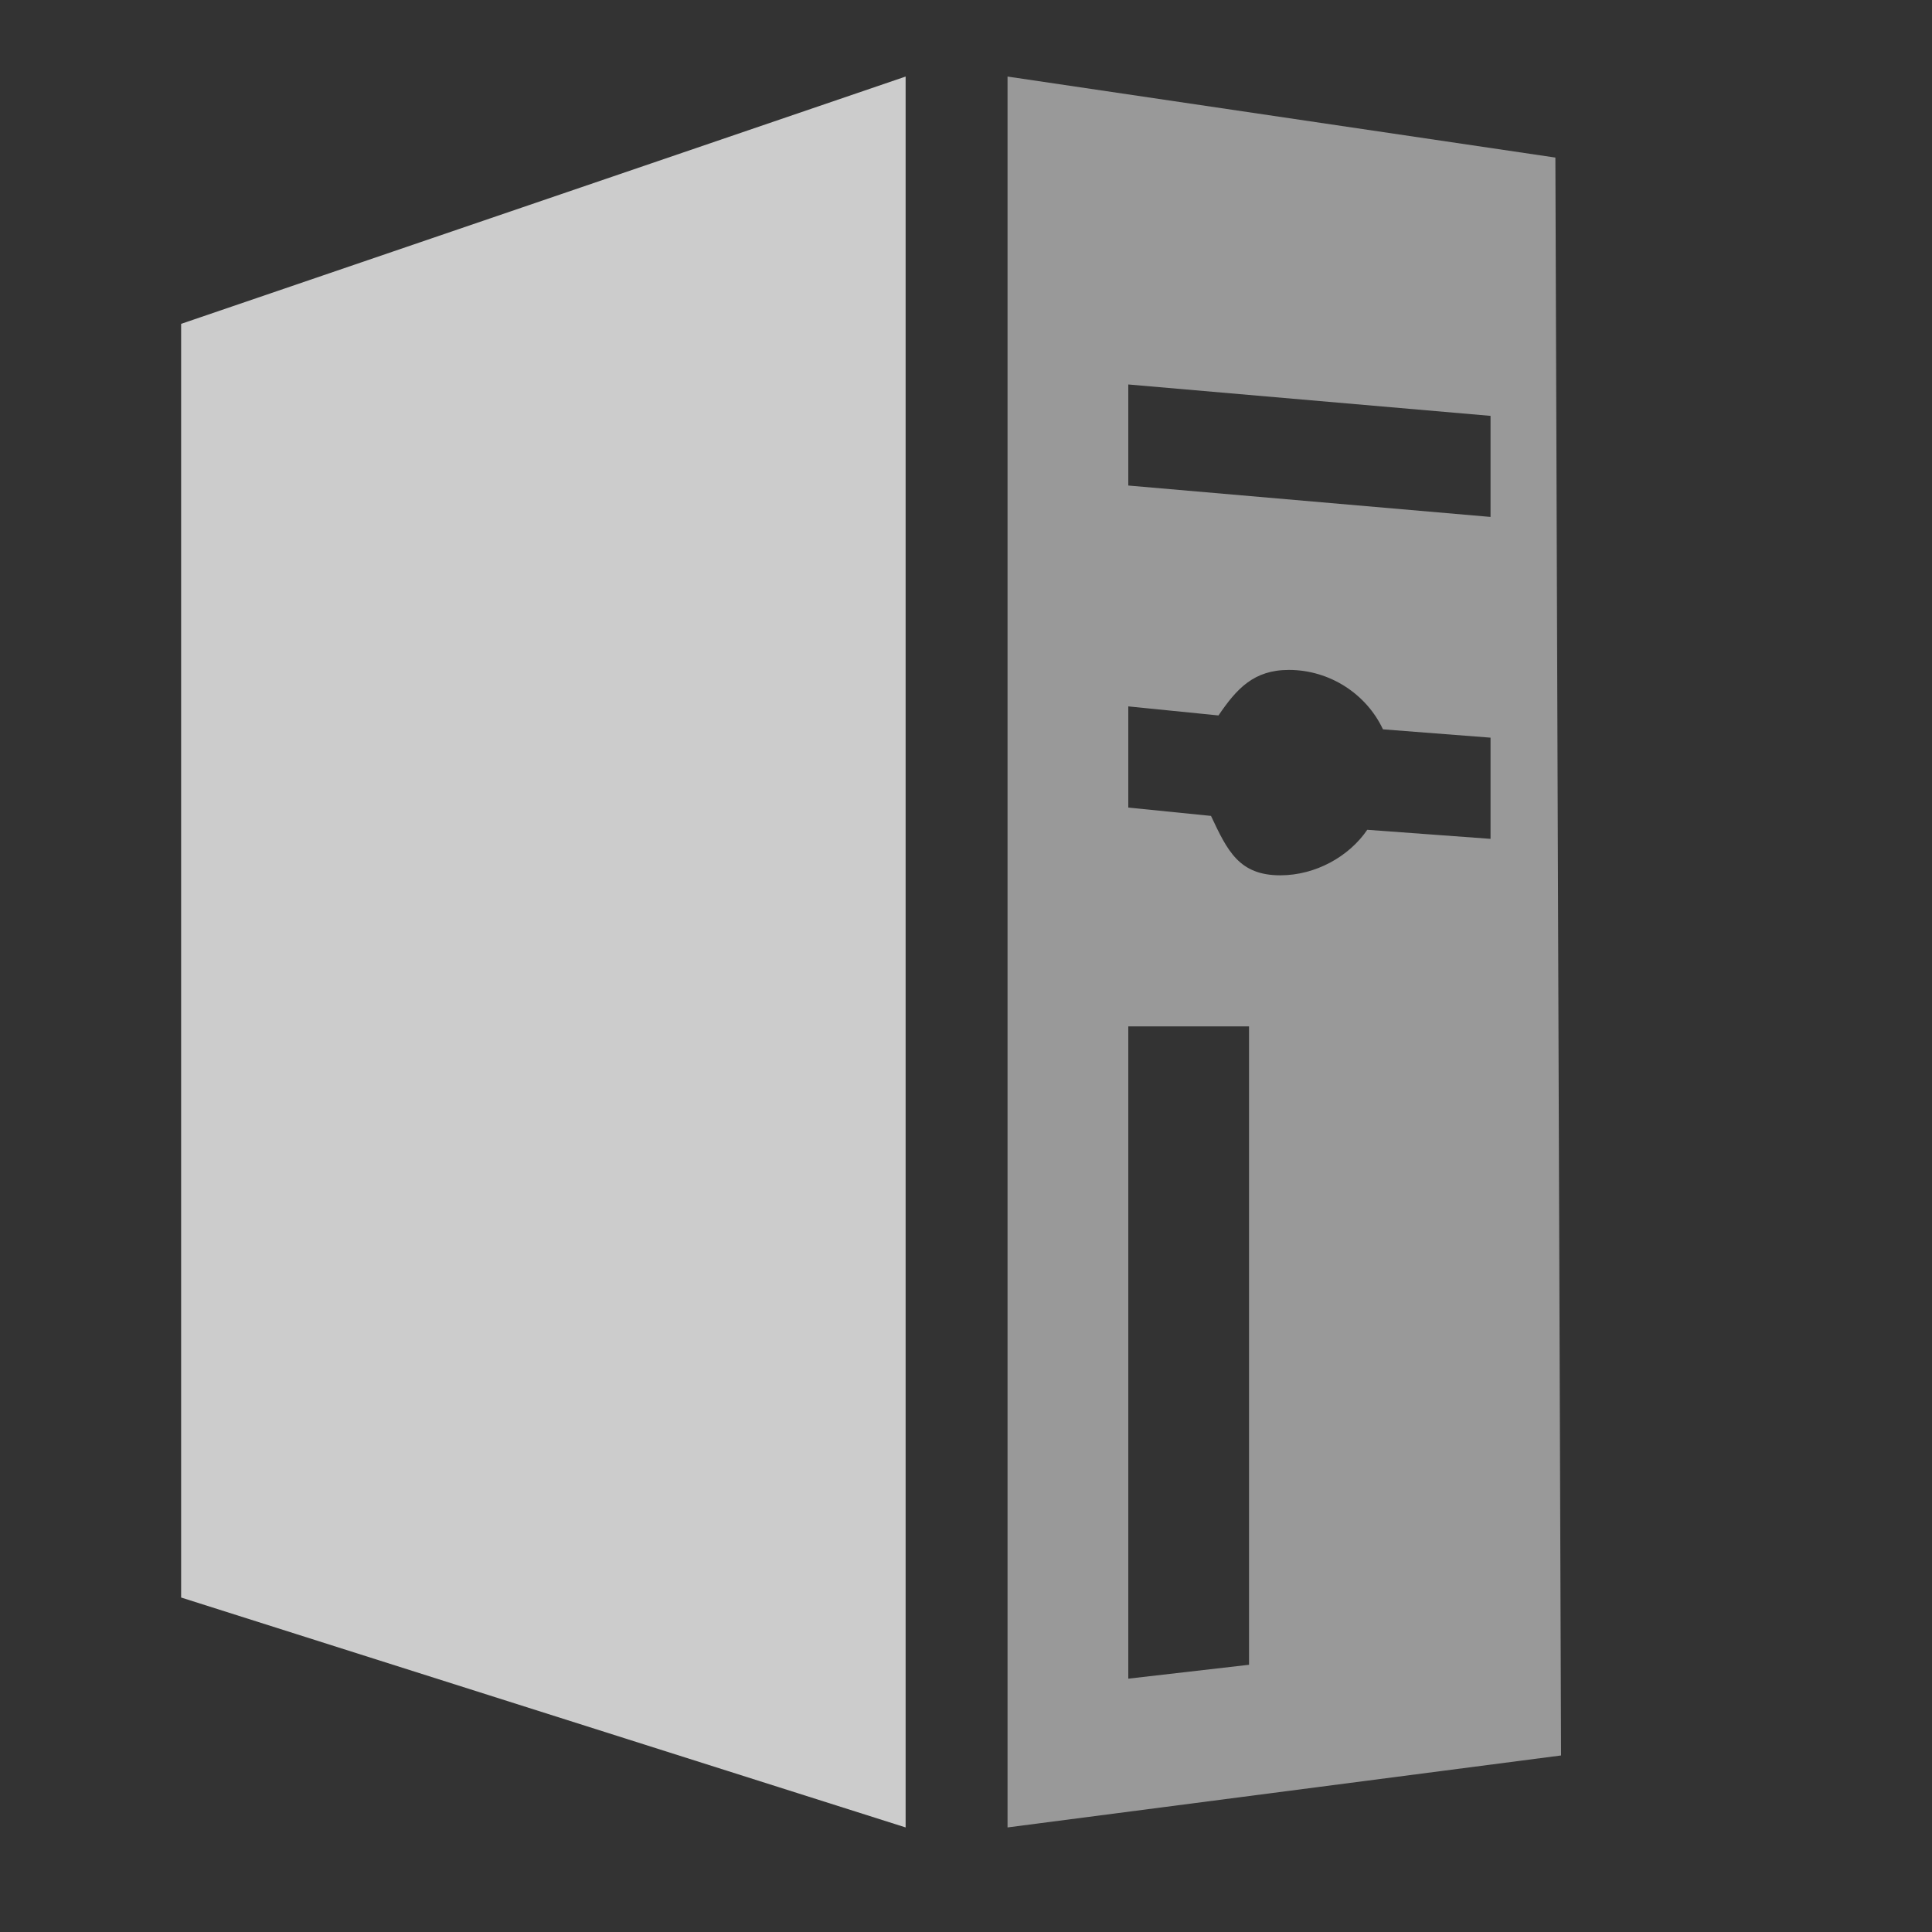
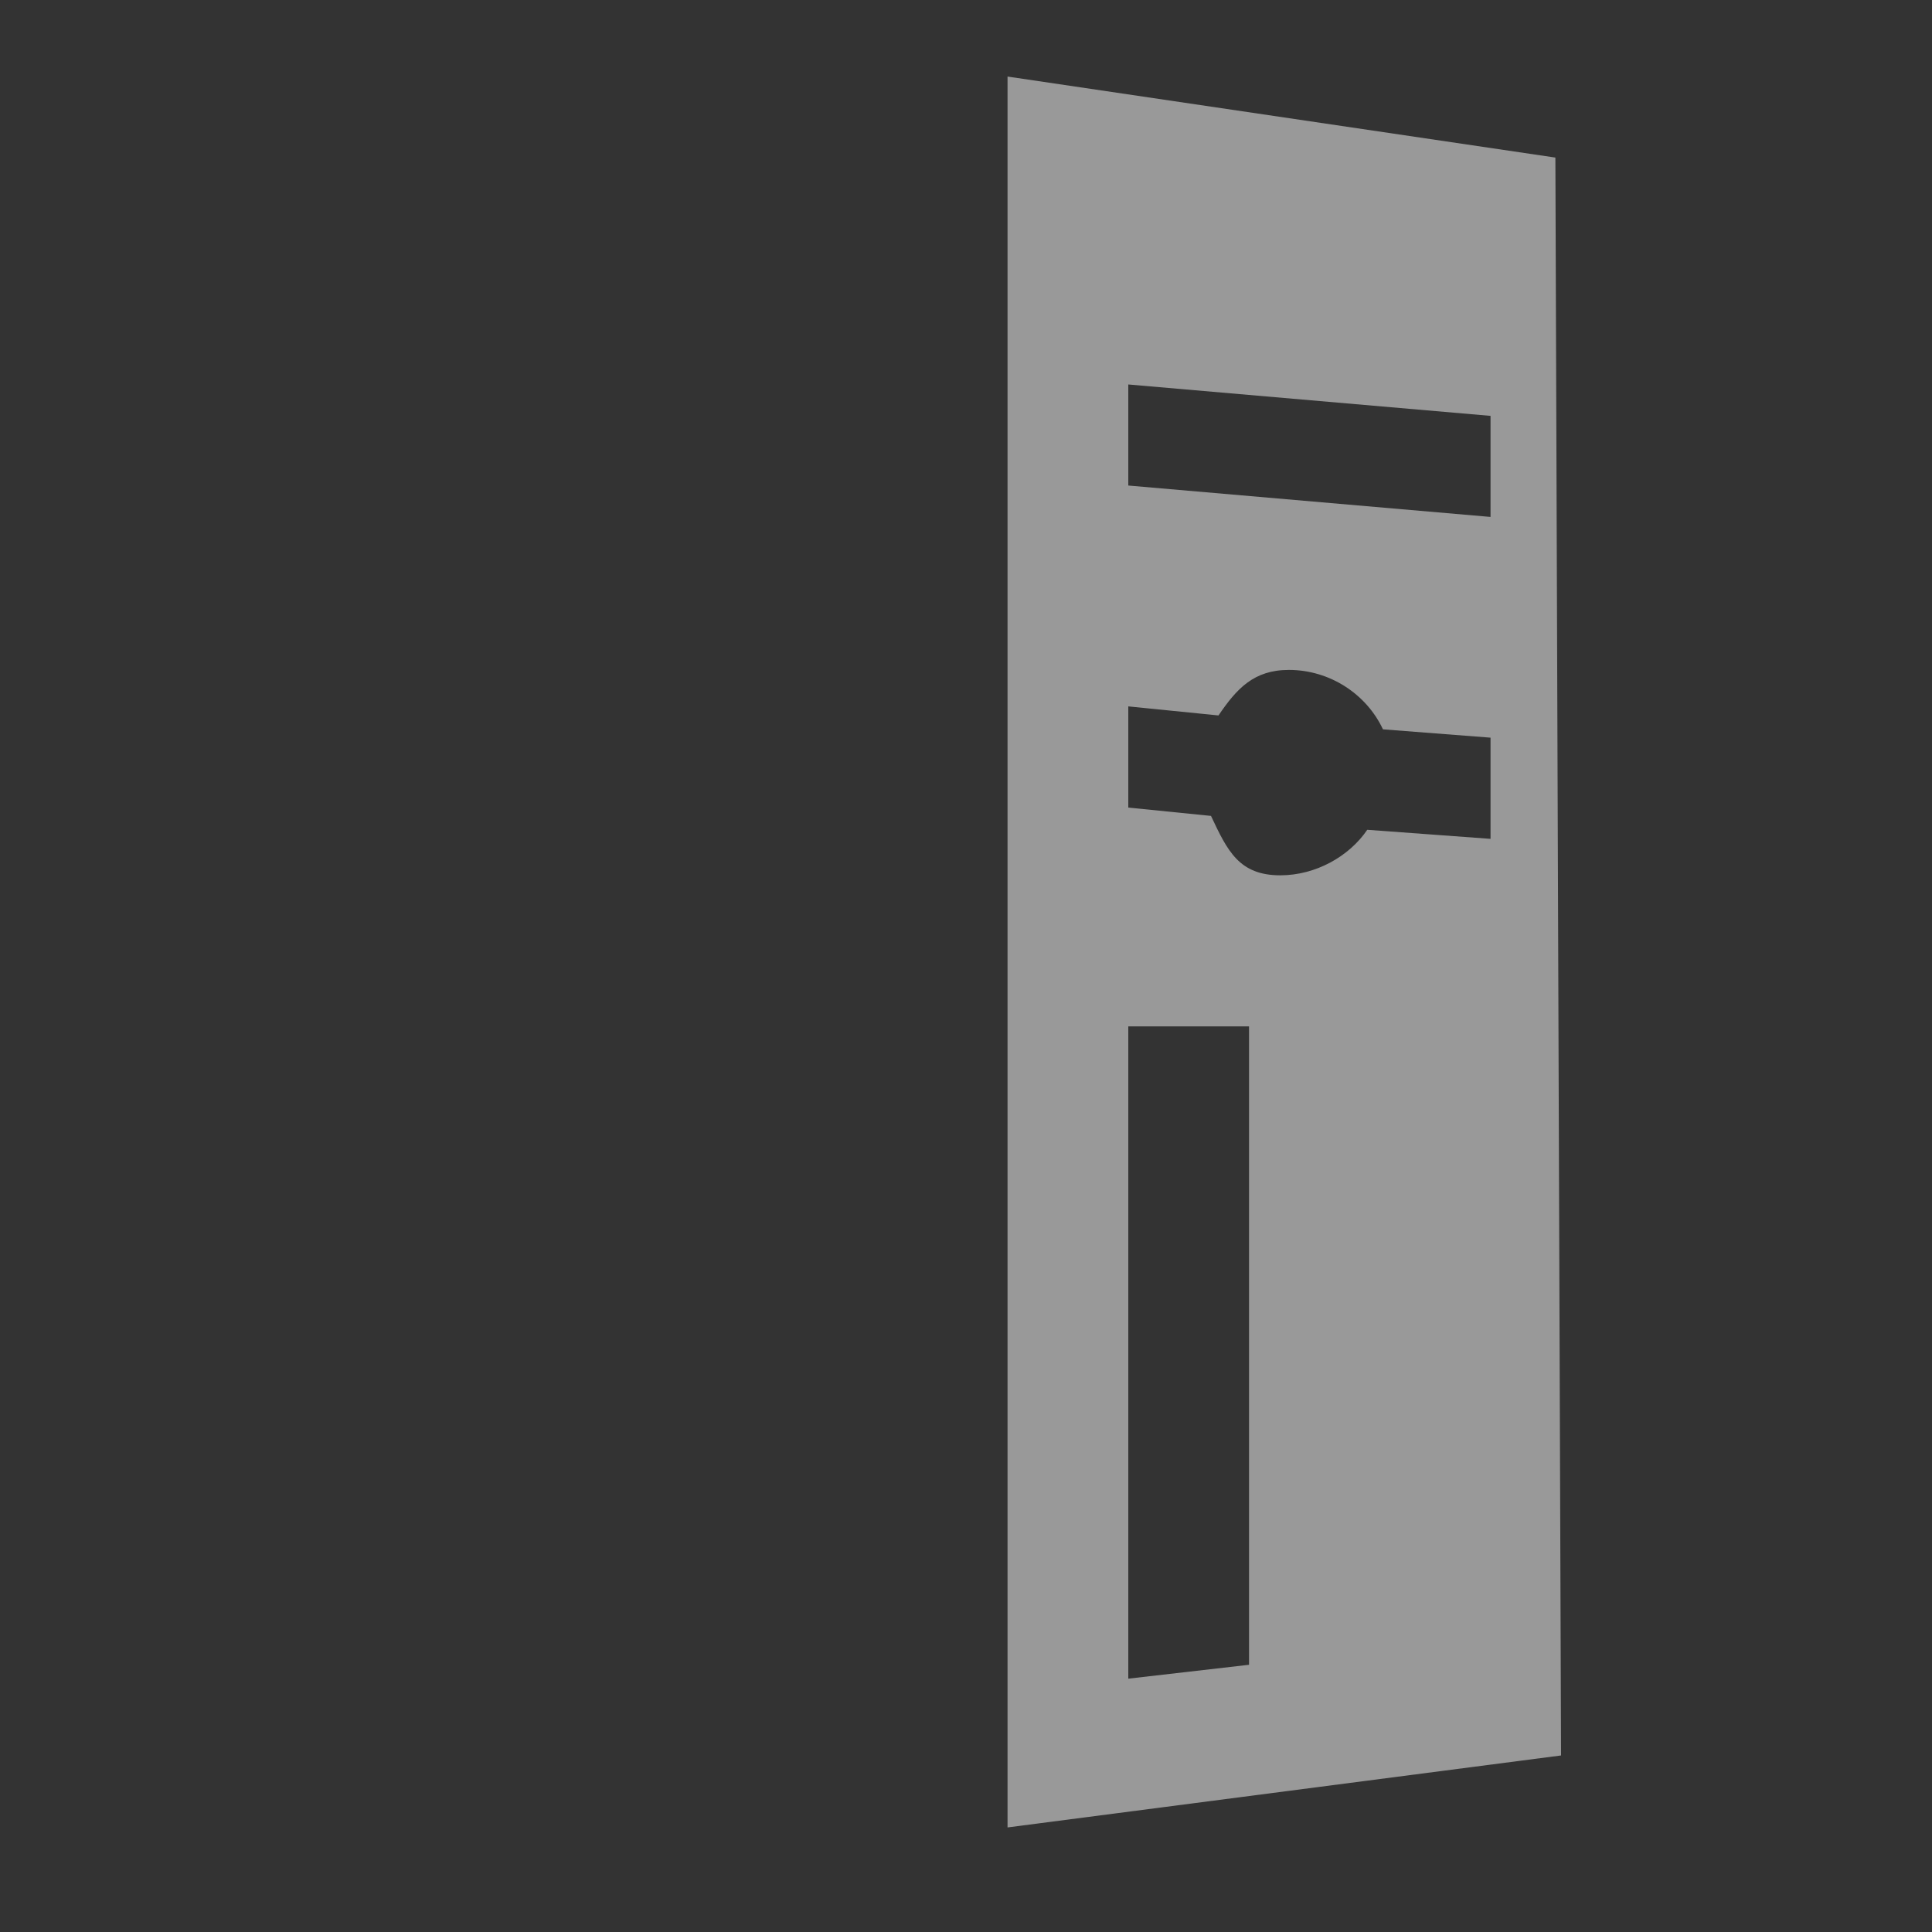
<svg xmlns="http://www.w3.org/2000/svg" version="1.1" id="Layer_1" x="0px" y="0px" width="16px" height="16px" viewBox="0 0 16 16" enable-background="new 0 0 16 16" xml:space="preserve">
  <rect x="0" y="0" width="16" height="16" fill="#333333" stroke="none" />
-   <polygon opacity="0.75" fill="#FFFFFF" enable-background="new    " points="7.5,15.134 1.5,13.23 1.5,2.682 7.5,0.634 " />
  <path opacity="0.5" fill="#FFFFFF" enable-background="new    " d="M12.881,1.305L8.344,0.634v14.5l4.584-0.596L12.881,1.305z   M10.344,13.787l-1,0.115V8.5h1V13.787z M12.344,6.947l-1.021-0.075c-0.151,0.222-0.429,0.377-0.72,0.377  c-0.342,0-0.438-0.203-0.574-0.492L9.344,6.688V5.85l0.747,0.075c0.151-0.222,0.292-0.377,0.583-0.377  c0.342,0,0.644,0.203,0.779,0.492l0.891,0.069V6.947z M12.344,4.281l-3-0.26V3.184l3,0.26V4.281z" />
</svg>